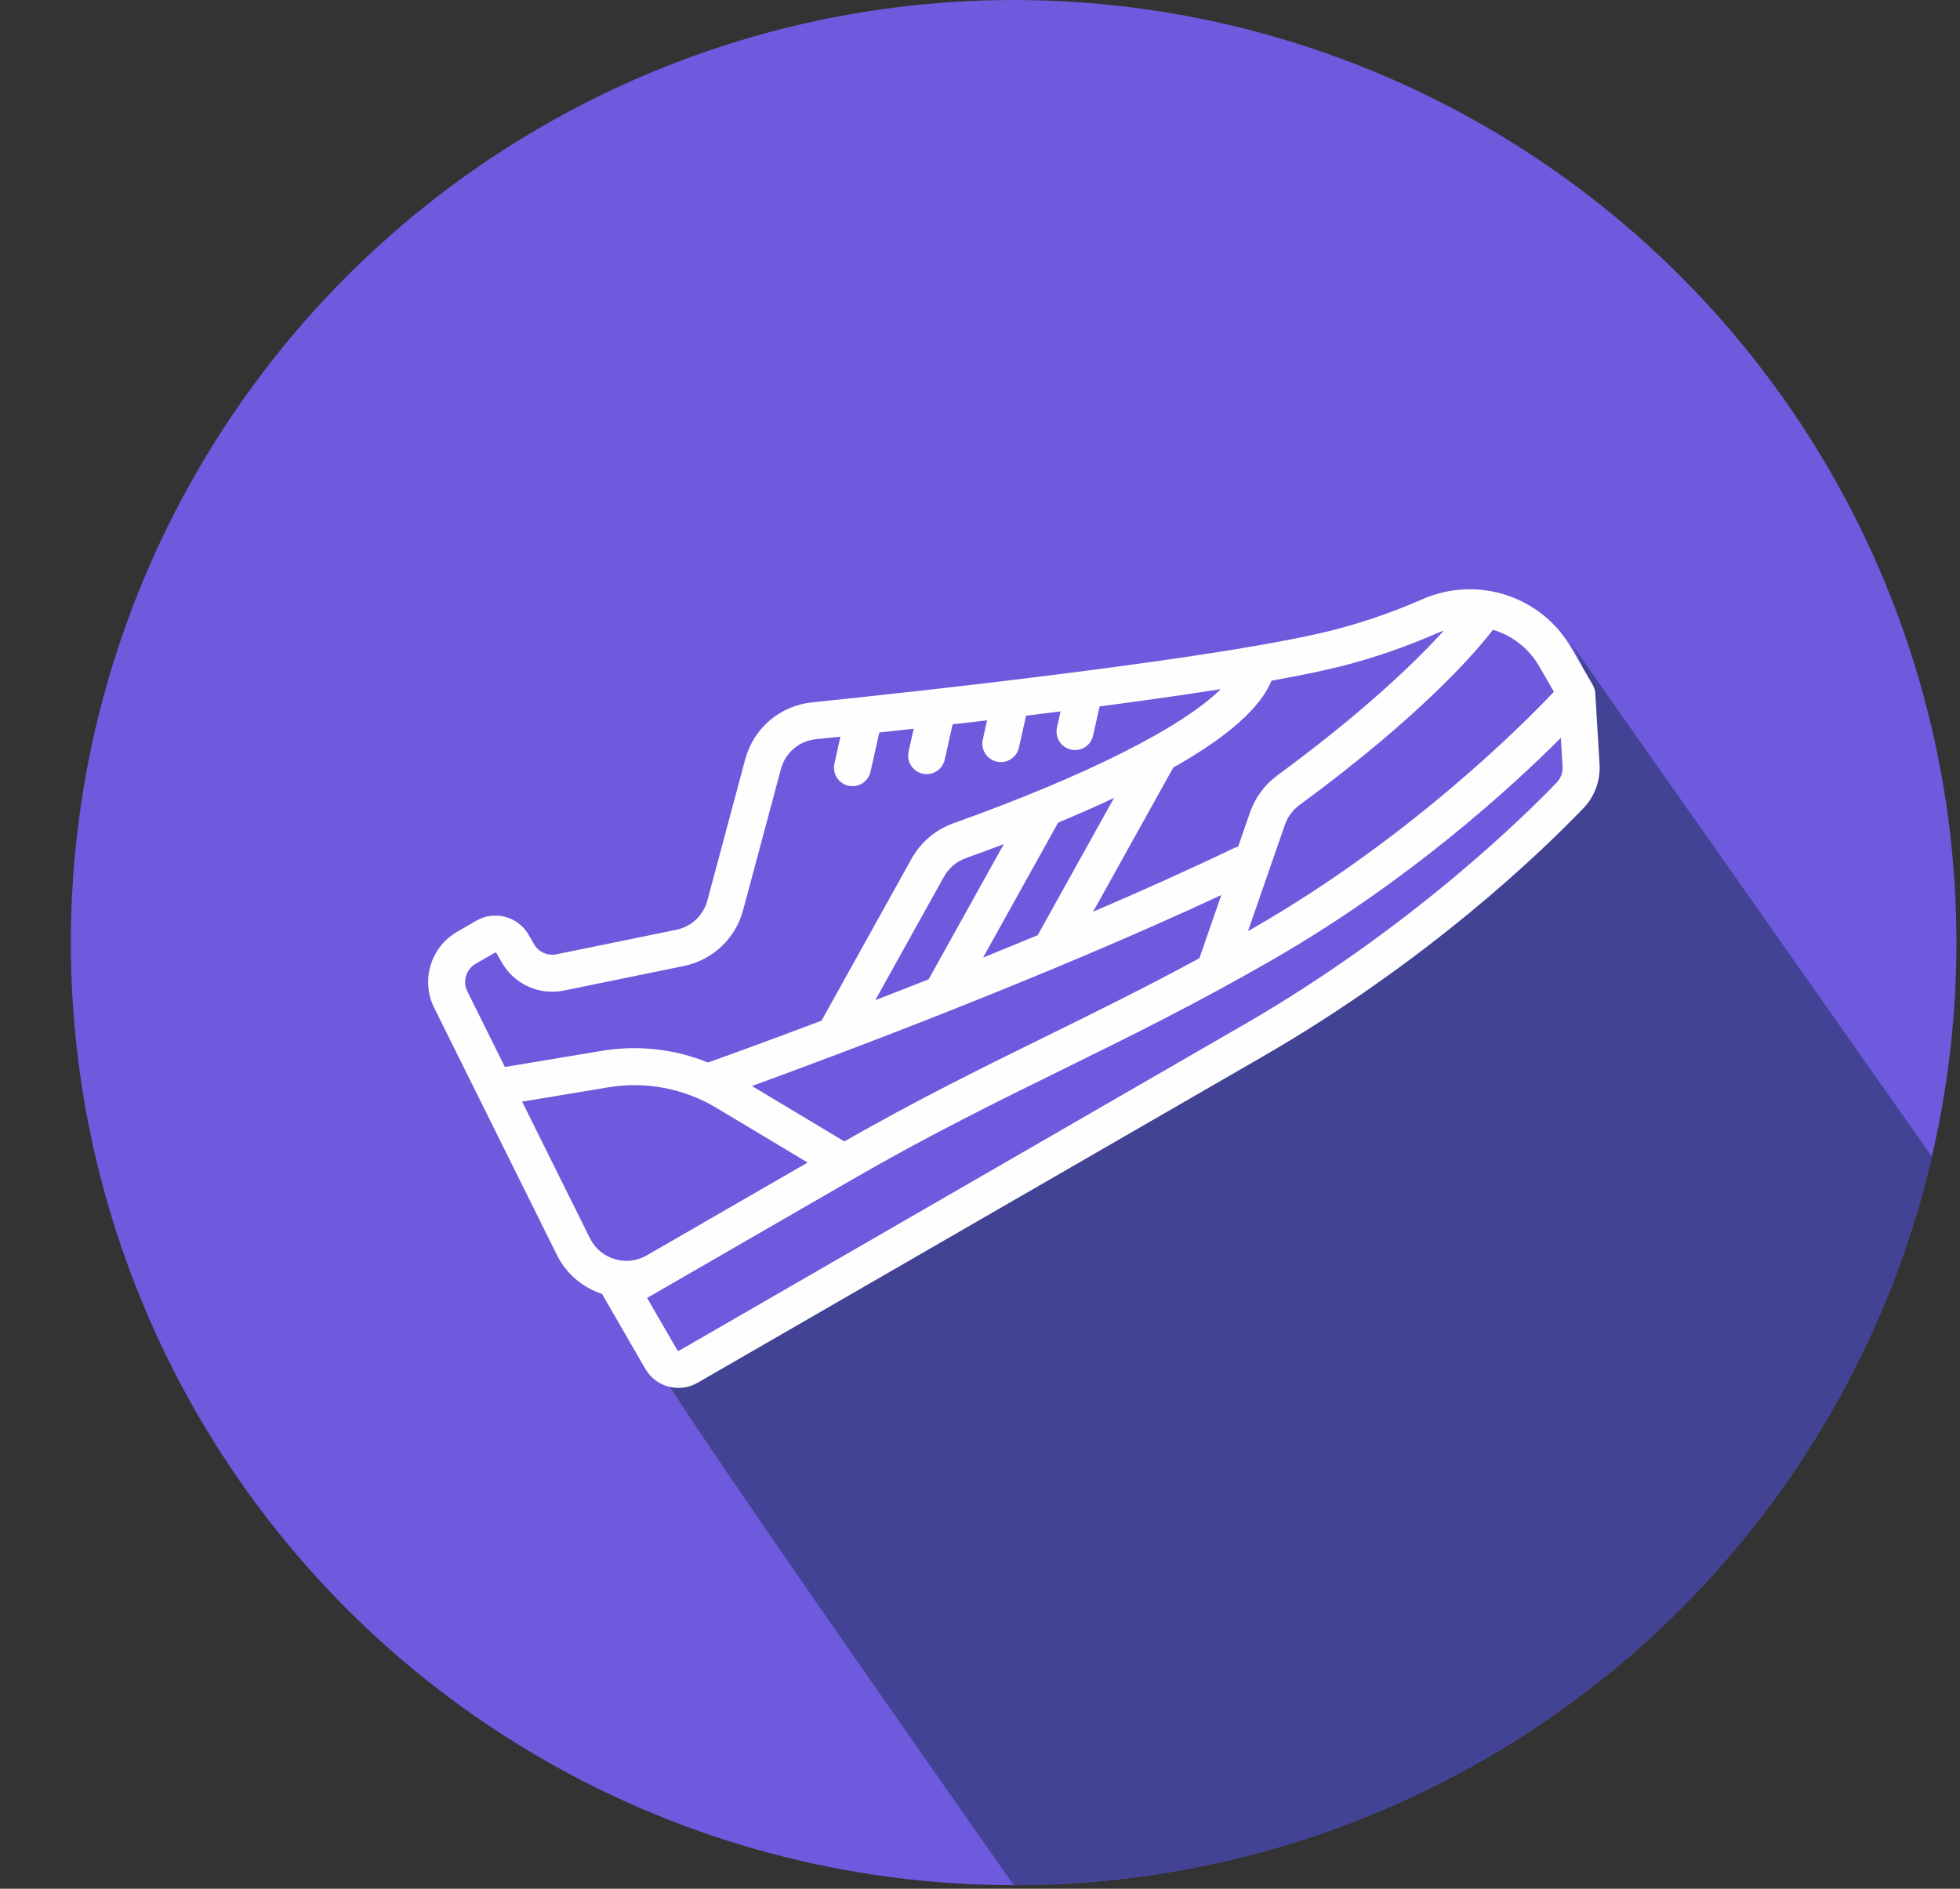
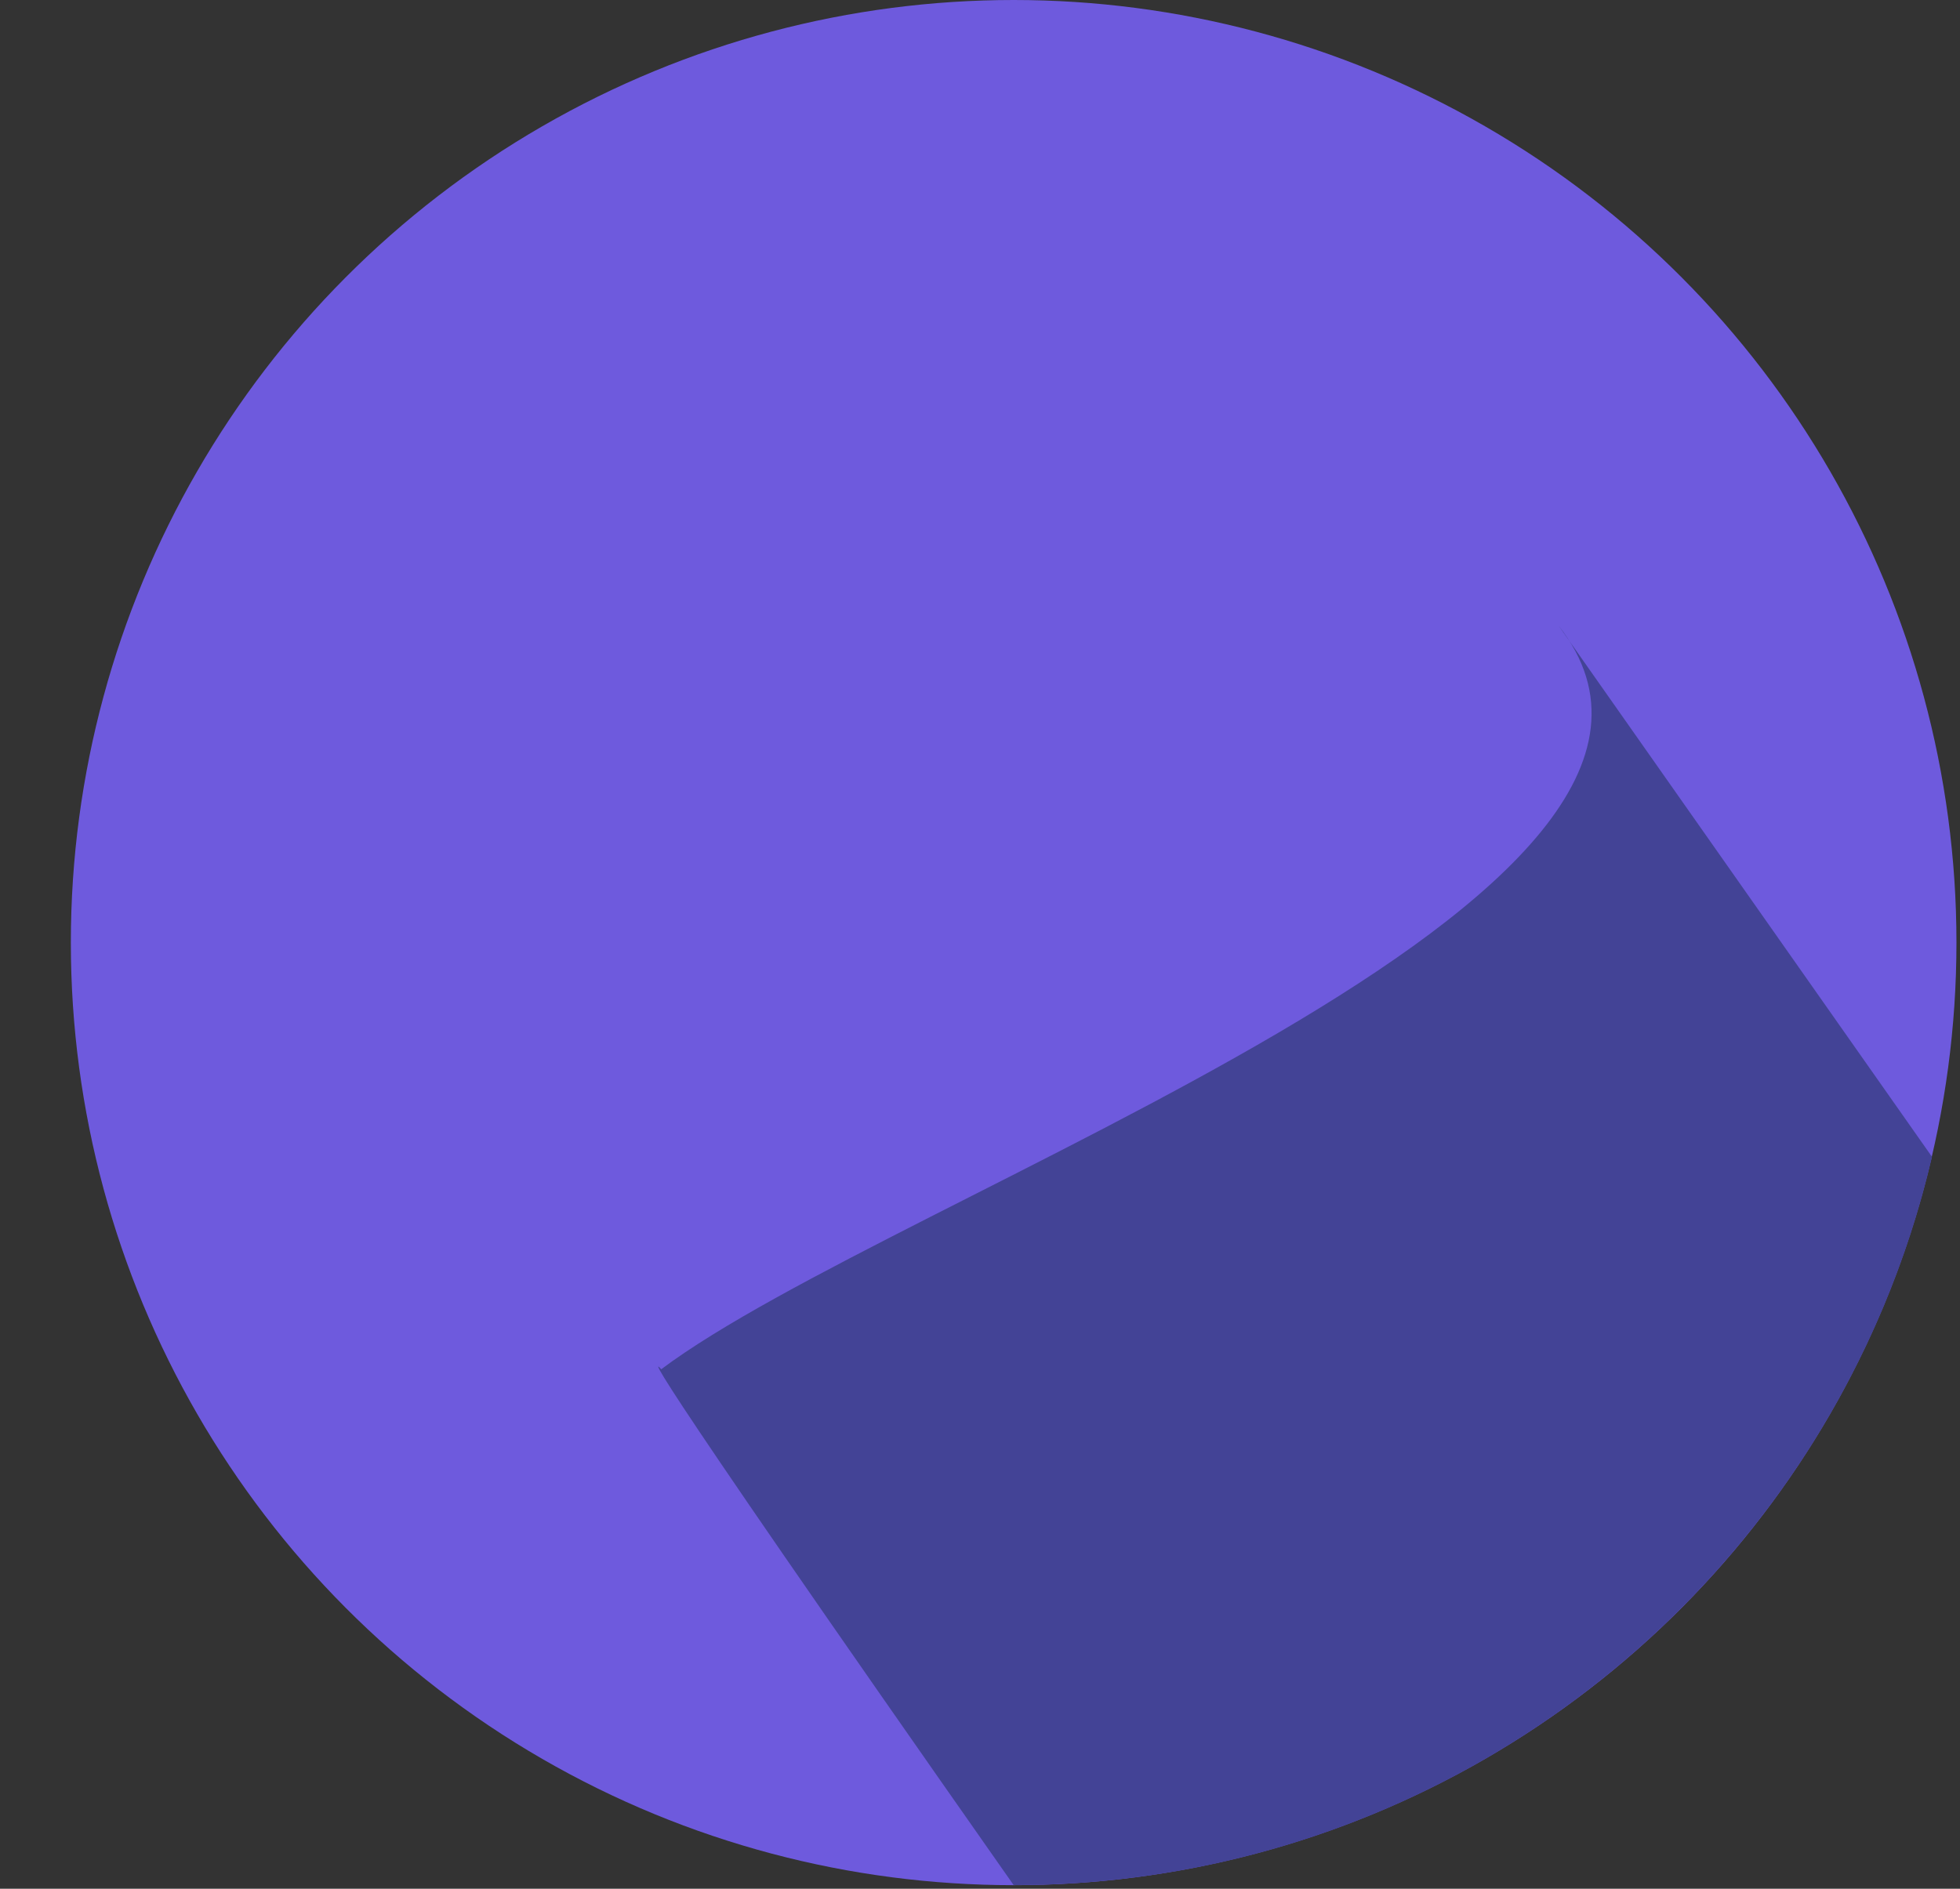
<svg xmlns="http://www.w3.org/2000/svg" width="83" height="80" viewBox="0 0 83 80" fill="none">
  <rect x="0" y="0" width="83" height="80" fill="#333333" stroke="none" />
  <circle cx="42.925" cy="39.925" r="39.925" fill="#6E5ADD" />
  <path d="M81.814 49C77.704 66.677 61.853 79.848 42.925 79.848C25.5 55 28 57.998 28 57.998C38 50.5 75 38 66 26.498L81.814 49Z" fill="#434396" />
-   <path d="M66.539 27.439C65.274 25.247 62.565 24.362 60.238 25.38C59.085 25.885 57.897 26.303 56.707 26.623C52.097 27.864 38.46 29.331 34.391 29.75C33.024 29.891 31.911 30.842 31.555 32.172L29.956 38.14C29.785 38.775 29.279 39.252 28.636 39.383L23.564 40.421C23.188 40.498 22.808 40.327 22.616 39.995L22.383 39.591C21.936 38.817 20.943 38.551 20.17 38.998L19.358 39.467C18.237 40.113 17.81 41.528 18.386 42.686L23.593 53.175C23.991 53.958 24.665 54.533 25.495 54.806L27.326 57.978C27.773 58.752 28.765 59.017 29.539 58.571L53.435 44.774C60.526 40.681 65.321 36.037 67.054 34.231C67.528 33.736 67.776 33.062 67.736 32.38L67.555 29.364C67.547 29.24 67.51 29.123 67.45 29.019L67.451 29.019L66.539 27.439ZM57.114 28.137C58.379 27.797 59.642 27.352 60.866 26.817C60.958 26.776 61.05 26.741 61.143 26.71C60.943 26.931 60.712 27.178 60.444 27.453C59.309 28.617 57.288 30.495 54.107 32.831C53.559 33.234 53.153 33.781 52.934 34.412L52.43 35.864C52.371 35.877 52.313 35.896 52.257 35.923C50.348 36.838 48.318 37.747 46.289 38.619L49.683 32.514C51.993 31.207 53.362 29.993 53.848 28.83C55.147 28.598 56.269 28.365 57.114 28.137ZM39.324 41.482C38.543 41.79 37.788 42.085 37.066 42.363L39.972 37.137C40.177 36.769 40.507 36.489 40.9 36.348C41.45 36.151 41.986 35.954 42.507 35.756L39.324 41.482ZM44.809 34.843C45.646 34.495 46.436 34.146 47.175 33.799L43.944 39.61C43.163 39.934 42.39 40.252 41.631 40.559L44.809 34.843ZM51.719 37.911L50.791 40.587C48.493 41.833 46.37 42.878 44.299 43.896C41.629 45.209 38.871 46.566 35.755 48.346L31.843 46C35.447 44.687 44.267 41.386 51.719 37.911ZM19.789 41.989C19.581 41.57 19.736 41.058 20.141 40.824L20.953 40.355C20.978 40.341 21.01 40.35 21.025 40.375L21.258 40.779C21.788 41.696 22.84 42.169 23.878 41.957L28.949 40.919C30.179 40.668 31.145 39.758 31.47 38.546L33.069 32.578C33.255 31.882 33.837 31.384 34.552 31.31C34.871 31.277 35.219 31.241 35.59 31.202L35.335 32.345C35.24 32.767 35.506 33.187 35.928 33.281C36.128 33.326 36.327 33.29 36.491 33.195C36.675 33.089 36.815 32.91 36.864 32.687L37.236 31.026C37.701 30.976 38.188 30.922 38.693 30.866L38.476 31.835C38.382 32.257 38.648 32.677 39.07 32.771C39.27 32.816 39.469 32.78 39.633 32.685C39.816 32.579 39.956 32.4 40.006 32.177L40.341 30.681C40.818 30.626 41.305 30.57 41.8 30.511L41.618 31.325C41.523 31.747 41.789 32.167 42.212 32.261C42.411 32.306 42.61 32.27 42.775 32.175C42.958 32.069 43.098 31.89 43.148 31.668L43.451 30.314C43.935 30.255 44.423 30.195 44.912 30.133L44.76 30.815C44.665 31.238 44.931 31.657 45.353 31.751C45.553 31.796 45.752 31.76 45.916 31.665C46.1 31.559 46.24 31.38 46.289 31.157L46.566 29.921C48.343 29.688 50.095 29.441 51.694 29.19C50.057 30.81 46.016 32.853 40.371 34.872C39.62 35.141 38.991 35.675 38.601 36.375L34.788 43.233C32.425 44.126 30.671 44.759 29.982 45.004C28.571 44.434 27.02 44.256 25.503 44.508L21.38 45.194L19.789 41.989ZM24.993 52.471L22.11 46.662L25.761 46.055C27.338 45.793 28.962 46.101 30.334 46.923L34.2 49.242L27.389 53.174C26.975 53.413 26.495 53.47 26.037 53.334C25.578 53.199 25.206 52.889 24.993 52.471ZM66.171 32.474C66.185 32.721 66.095 32.965 65.922 33.145C64.606 34.517 59.761 39.312 52.651 43.416L28.755 57.213C28.73 57.227 28.698 57.219 28.684 57.194L27.402 54.975C27.418 54.967 27.434 54.959 27.449 54.95L36.138 49.933C39.374 48.065 42.23 46.661 44.991 45.303C47.775 43.934 50.654 42.518 53.936 40.623C59.731 37.277 64.07 33.285 66.097 31.253L66.171 32.474ZM65.804 29.302C64.468 30.712 59.723 35.472 53.152 39.266C53.05 39.325 52.95 39.381 52.849 39.439L54.415 34.926C54.528 34.601 54.748 34.306 55.035 34.095C60.24 30.272 62.523 27.587 63.222 26.674C64.024 26.915 64.734 27.45 65.181 28.223L65.804 29.302Z" fill="#FEFEFE" />
  <path d="M59.736 24.645L59.508 24.393L59.736 24.645Z" fill="#D38A07" />
  <path d="M59.51 24.389L59.381 24.184L59.51 24.389Z" fill="#D38A07" />
  <path d="M19.955 62.225L20.16 62.344L19.955 62.225Z" fill="#D38A07" />
  <path d="M79.637 44.457C79.621 44.51 79.607 44.56 79.594 44.611C79.607 44.553 79.621 44.508 79.637 44.457Z" fill="#FEC81B" />
</svg>